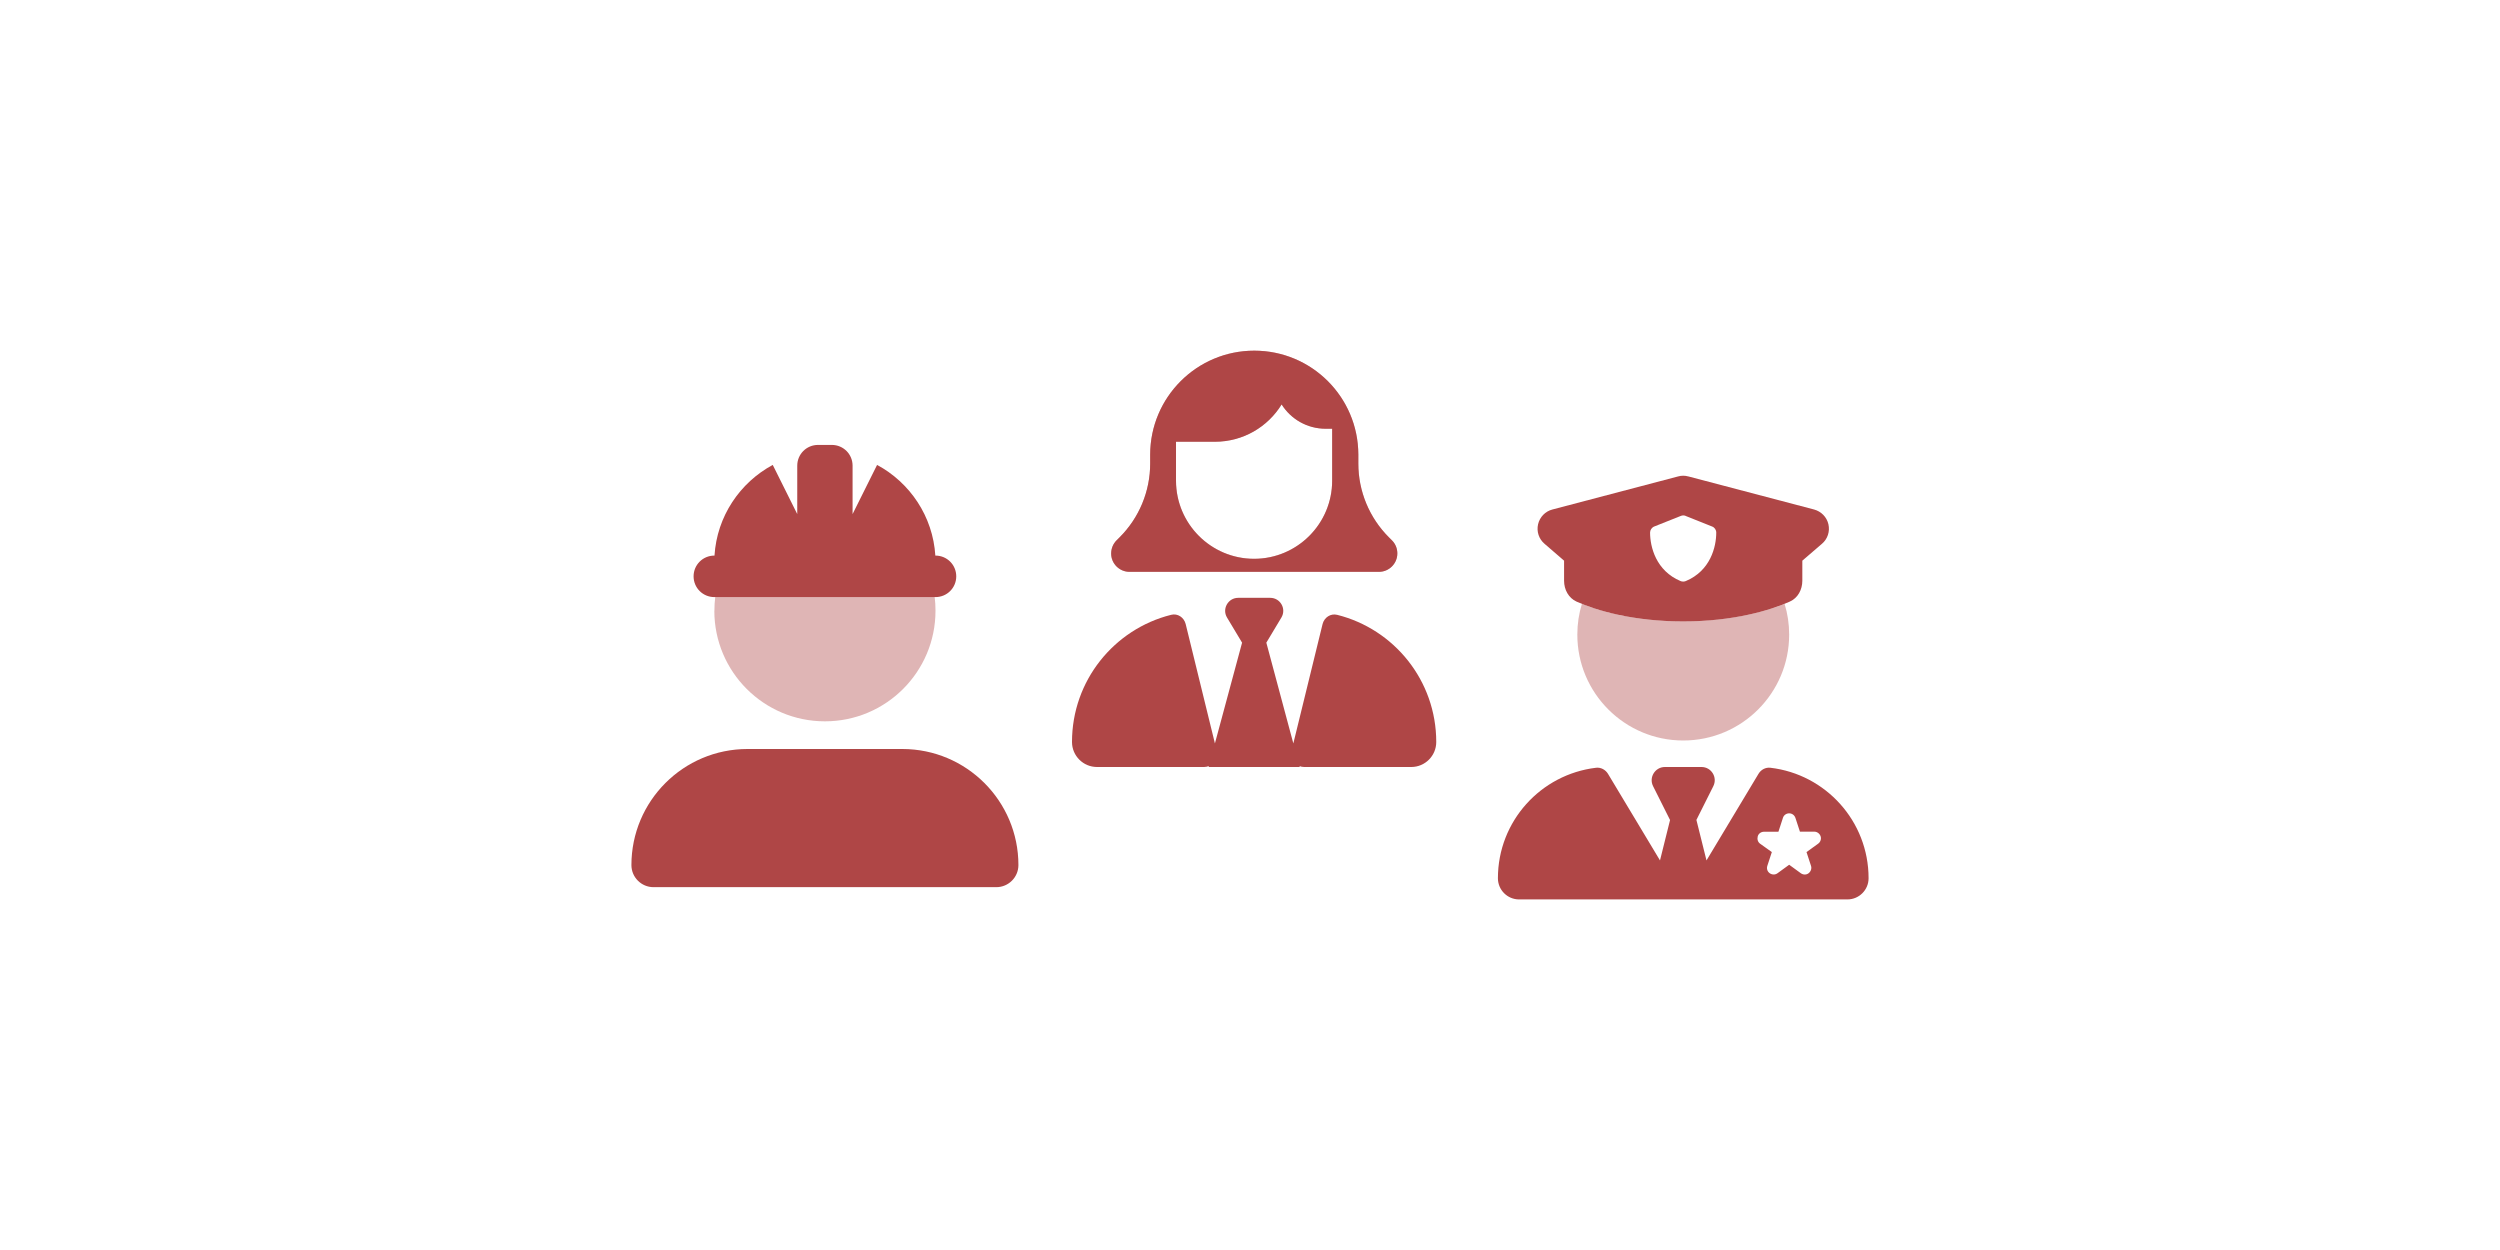
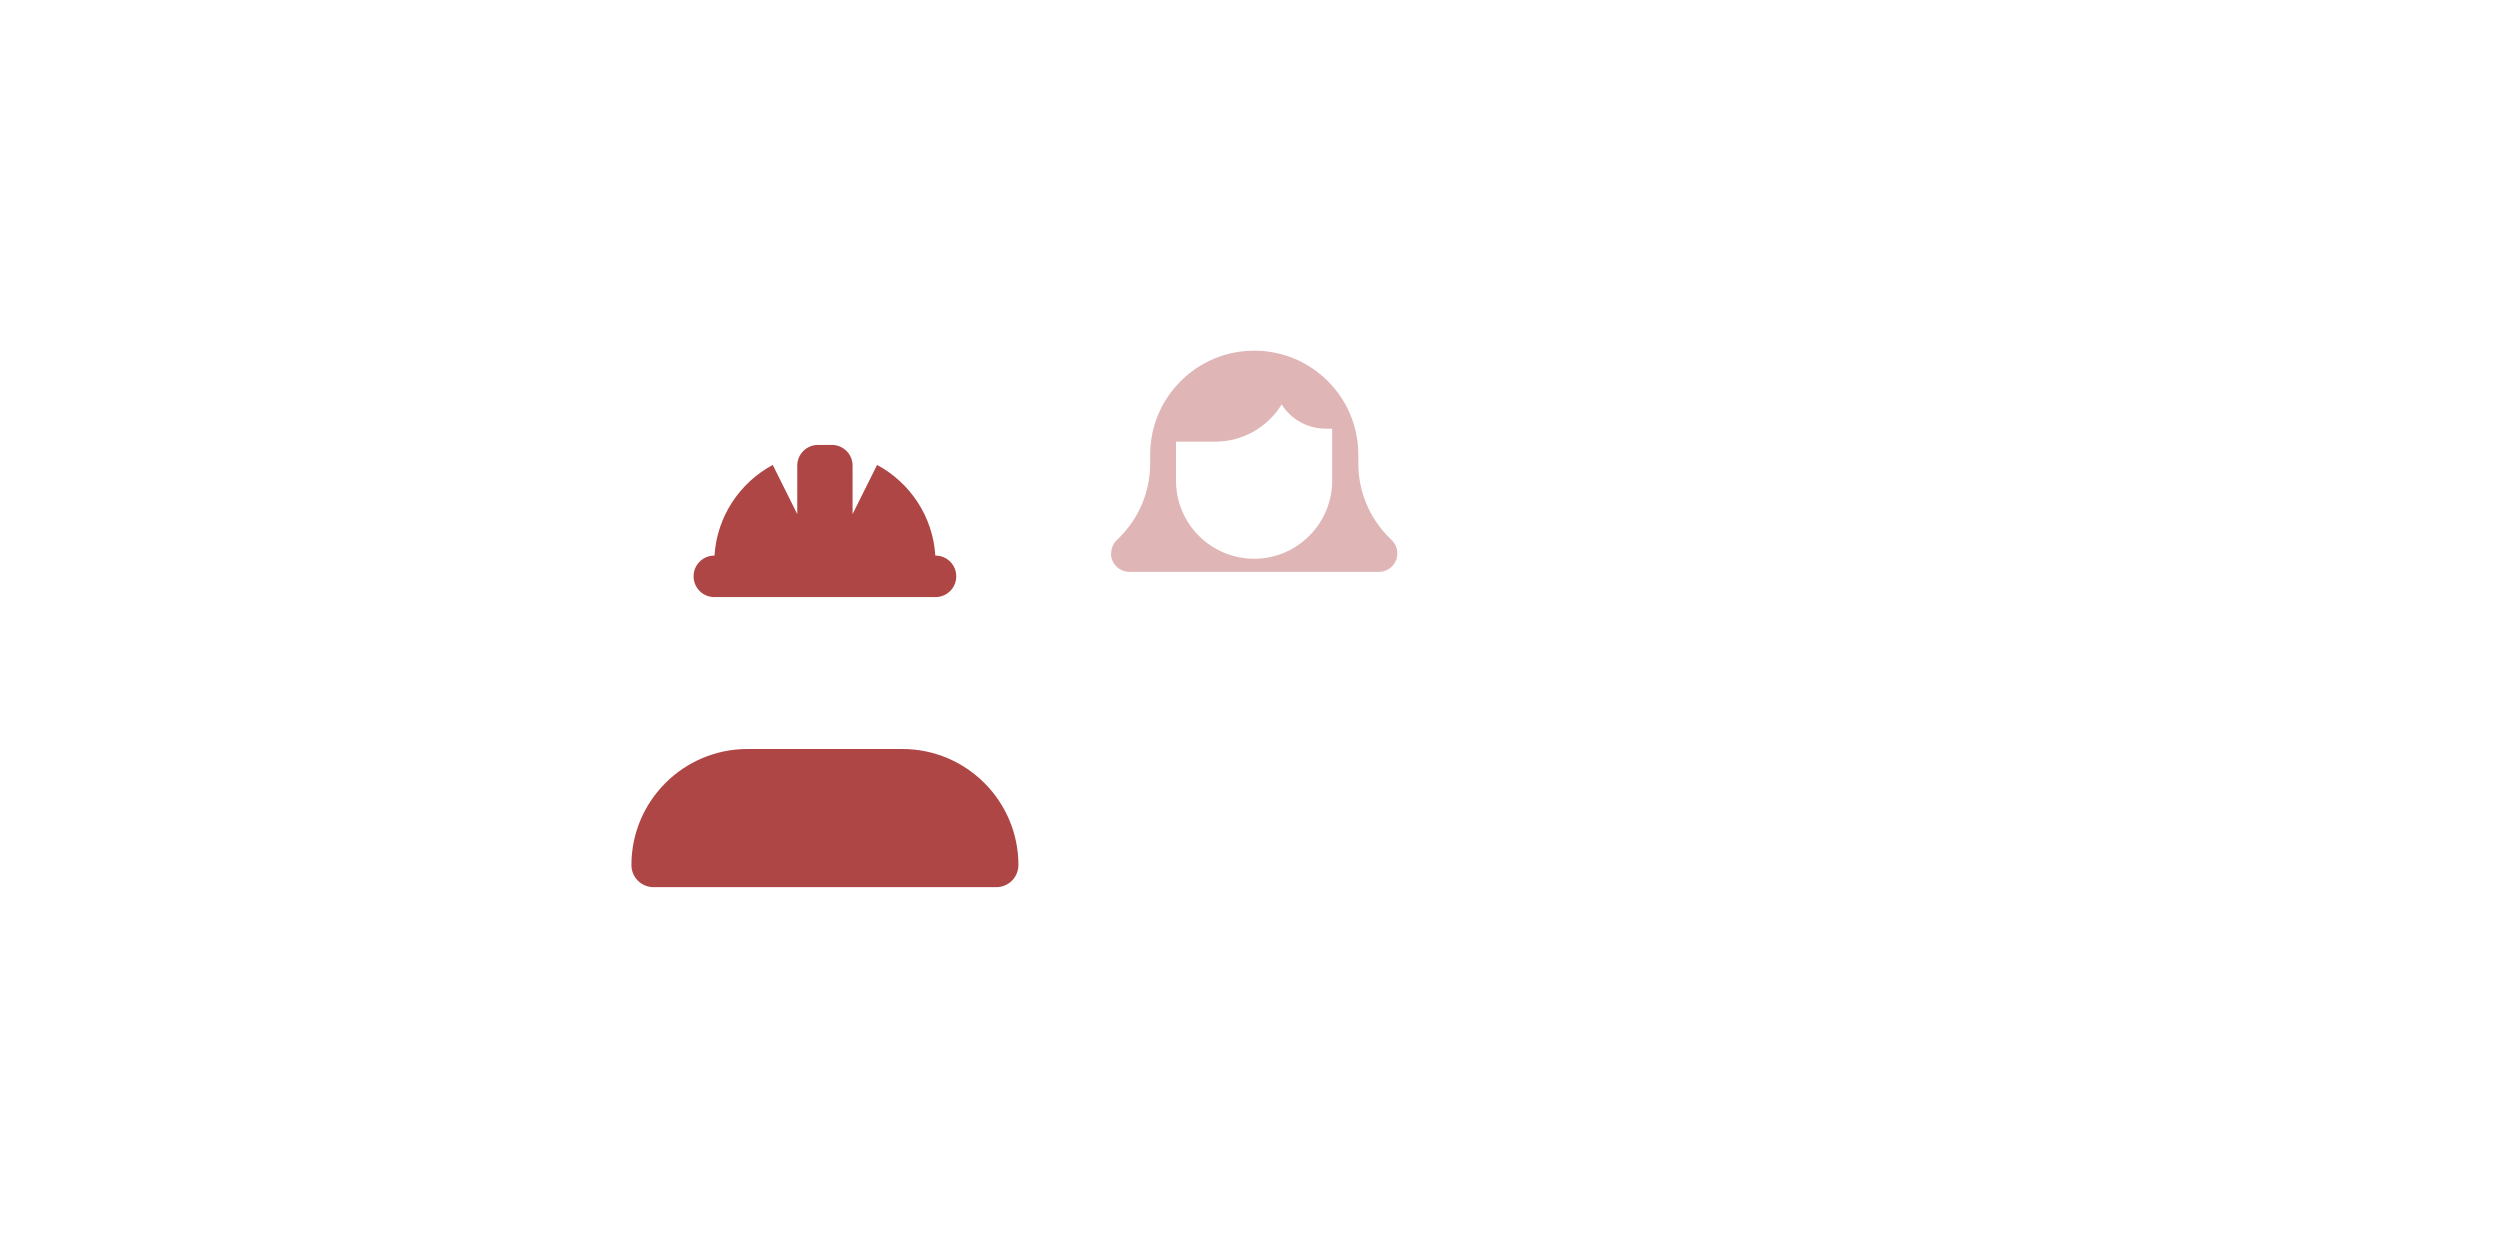
<svg xmlns="http://www.w3.org/2000/svg" id="Layer_3" data-name="Layer 3" viewBox="0 0 300 150">
  <defs>
    <style>
      .cls-1 {
        isolation: isolate;
        opacity: .4;
      }

      .cls-1, .cls-2 {
        fill: #af4646;
      }
    </style>
  </defs>
  <g>
-     <path class="cls-1" d="M85.72,73.29c0,7.33,5.94,13.27,13.27,13.27s13.27-5.94,13.27-13.27c0-.56-.03-1.12-.1-1.66h-26.33c-.07.54-.1,1.1-.1,1.66Z" />
    <path class="cls-2" d="M98.16,53.39c-1.38,0-2.49,1.11-2.49,2.49v5.81l-2.94-5.9c-3.94,2.12-6.7,6.17-6.99,10.88h-.02c-1.38,0-2.49,1.11-2.49,2.49s1.11,2.49,2.49,2.49h26.54c1.38,0,2.49-1.11,2.49-2.49s-1.11-2.49-2.49-2.49h-.02c-.29-4.71-3.05-8.76-6.99-10.88l-2.94,5.9v-5.81c0-1.38-1.11-2.49-2.49-2.49h-1.66ZM89.7,89.88c-7.69,0-13.93,6.24-13.93,13.93,0,1.46,1.19,2.65,2.65,2.65h41.14c1.46,0,2.65-1.19,2.65-2.65,0-7.69-6.24-13.93-13.93-13.93h-18.58Z" />
  </g>
  <g>
    <path class="cls-1" d="M133.32,66.41c0,1.22.99,2.21,2.21,2.21h29.94c1.22,0,2.21-.99,2.21-2.21,0-.59-.23-1.15-.64-1.56l-.38-.38c-2.34-2.34-3.66-5.52-3.66-8.83v-1.1c-.02-6.89-5.6-12.46-12.49-12.46s-12.49,5.59-12.49,12.49v1.07c0,3.31-1.32,6.49-3.66,8.83l-.38.38c-.41.41-.64.98-.64,1.56ZM141.13,53h4.68c3.38,0,6.34-1.79,7.99-4.47,1.1,1.75,3.05,2.91,5.28,2.91h.78v6.24c0,5.17-4.2,9.37-9.37,9.37s-9.37-4.2-9.37-9.37v-4.68Z" />
-     <path class="cls-2" d="M153.8,48.54c1.1,1.75,3.05,2.91,5.28,2.91h.78v3.12h0v3.12c0,5.17-4.2,9.37-9.37,9.37s-9.37-4.2-9.37-9.37v-4.68h4.68c3.38,0,6.34-1.79,7.99-4.47ZM135.53,68.62h29.94c1.22,0,2.21-.99,2.21-2.21,0-.59-.23-1.15-.64-1.56l-.38-.38c-2.34-2.34-3.66-5.52-3.66-8.83v-1.1c-.02-6.89-5.6-12.46-12.49-12.46s-12.49,5.59-12.49,12.49h0v1.07c0,3.31-1.32,6.49-3.66,8.83l-.38.38c-.41.41-.64.98-.64,1.56,0,1.22.99,2.21,2.21,2.21ZM155.93,91.93c.18.07.37.11.57.11h12.85c1.66,0,3-1.35,3-3,0-7.37-5.06-13.55-11.89-15.26-.79-.2-1.55.32-1.75,1.1l-3.51,14.33-3.24-12.09,1.81-3.02c.62-1.04-.13-2.36-1.34-2.36h-3.85c-1.21,0-1.96,1.33-1.34,2.36l1.81,3.02-3.26,12.09-3.51-14.33c-.2-.79-.96-1.31-1.75-1.1-6.83,1.71-11.89,7.89-11.89,15.26,0,1.66,1.35,3,3,3h12.85c.2,0,.39-.04.57-.11l-.02.11h10.93l-.03-.11Z" />
  </g>
  <g>
-     <path class="cls-1" d="M189.28,76.15c0-1.29.19-2.53.55-3.69,2.37.95,6.24,2,11.31,2.09.27,0,.55,0,.81,0h.08c.27,0,.55,0,.81,0,5.07-.11,8.95-1.14,11.31-2.09.36,1.17.55,2.41.55,3.69,0,7.02-5.69,12.71-12.71,12.71s-12.71-5.69-12.71-12.71h0Z" />
-     <path class="cls-2" d="M202.6,57.17l15.09,3.97c.85.23,1.52.9,1.72,1.77s-.1,1.77-.77,2.34l-2.36,2.03c0,.1,0,.2,0,.31v2.1c0,1.06-.53,2.07-1.5,2.5-2.39,1.07-6.81,2.38-12.8,2.38s-10.41-1.31-12.8-2.38c-.96-.44-1.49-1.44-1.49-2.5v-2.1c0-.1,0-.21,0-.31l-2.35-2.03c-.68-.58-.97-1.48-.77-2.34s.86-1.55,1.72-1.77l15.09-3.97c.4-.11.81-.11,1.21,0h0ZM202.29,61.91c-.19-.08-.4-.08-.59,0l-3.19,1.27c-.3.12-.5.42-.5.73,0,1.71.7,4.58,3.66,5.82.2.08.42.08.62,0,2.97-1.24,3.66-4.11,3.66-5.82,0-.33-.2-.62-.5-.73l-3.18-1.27ZM200.4,98.39l-2.03-4.05c-.53-1.05.24-2.3,1.42-2.3h4.39c1.18,0,1.95,1.24,1.42,2.3l-2.03,4.05,1.21,4.86,6.24-10.39c.3-.5.85-.8,1.43-.73,6.63.78,11.78,6.41,11.78,13.26,0,1.4-1.14,2.54-2.54,2.54h-39.4c-1.4,0-2.54-1.14-2.54-2.54,0-6.84,5.14-12.47,11.78-13.26.58-.07,1.13.24,1.43.73l6.24,10.39,1.21-4.86ZM214.7,97.6c-.35,0-.65.22-.75.55l-.54,1.66h-1.73c-.35,0-.66.22-.75.55s0,.69.29.89l1.4,1-.54,1.65c-.11.33,0,.69.29.89s.66.2.93,0l1.4-1.02,1.4,1.02c.28.2.66.21.93,0s.4-.57.29-.89l-.54-1.65,1.4-1.01c.28-.2.4-.57.29-.89s-.42-.55-.75-.55h-1.73l-.54-1.65c-.11-.33-.41-.55-.75-.55h0Z" />
-   </g>
+     </g>
</svg>